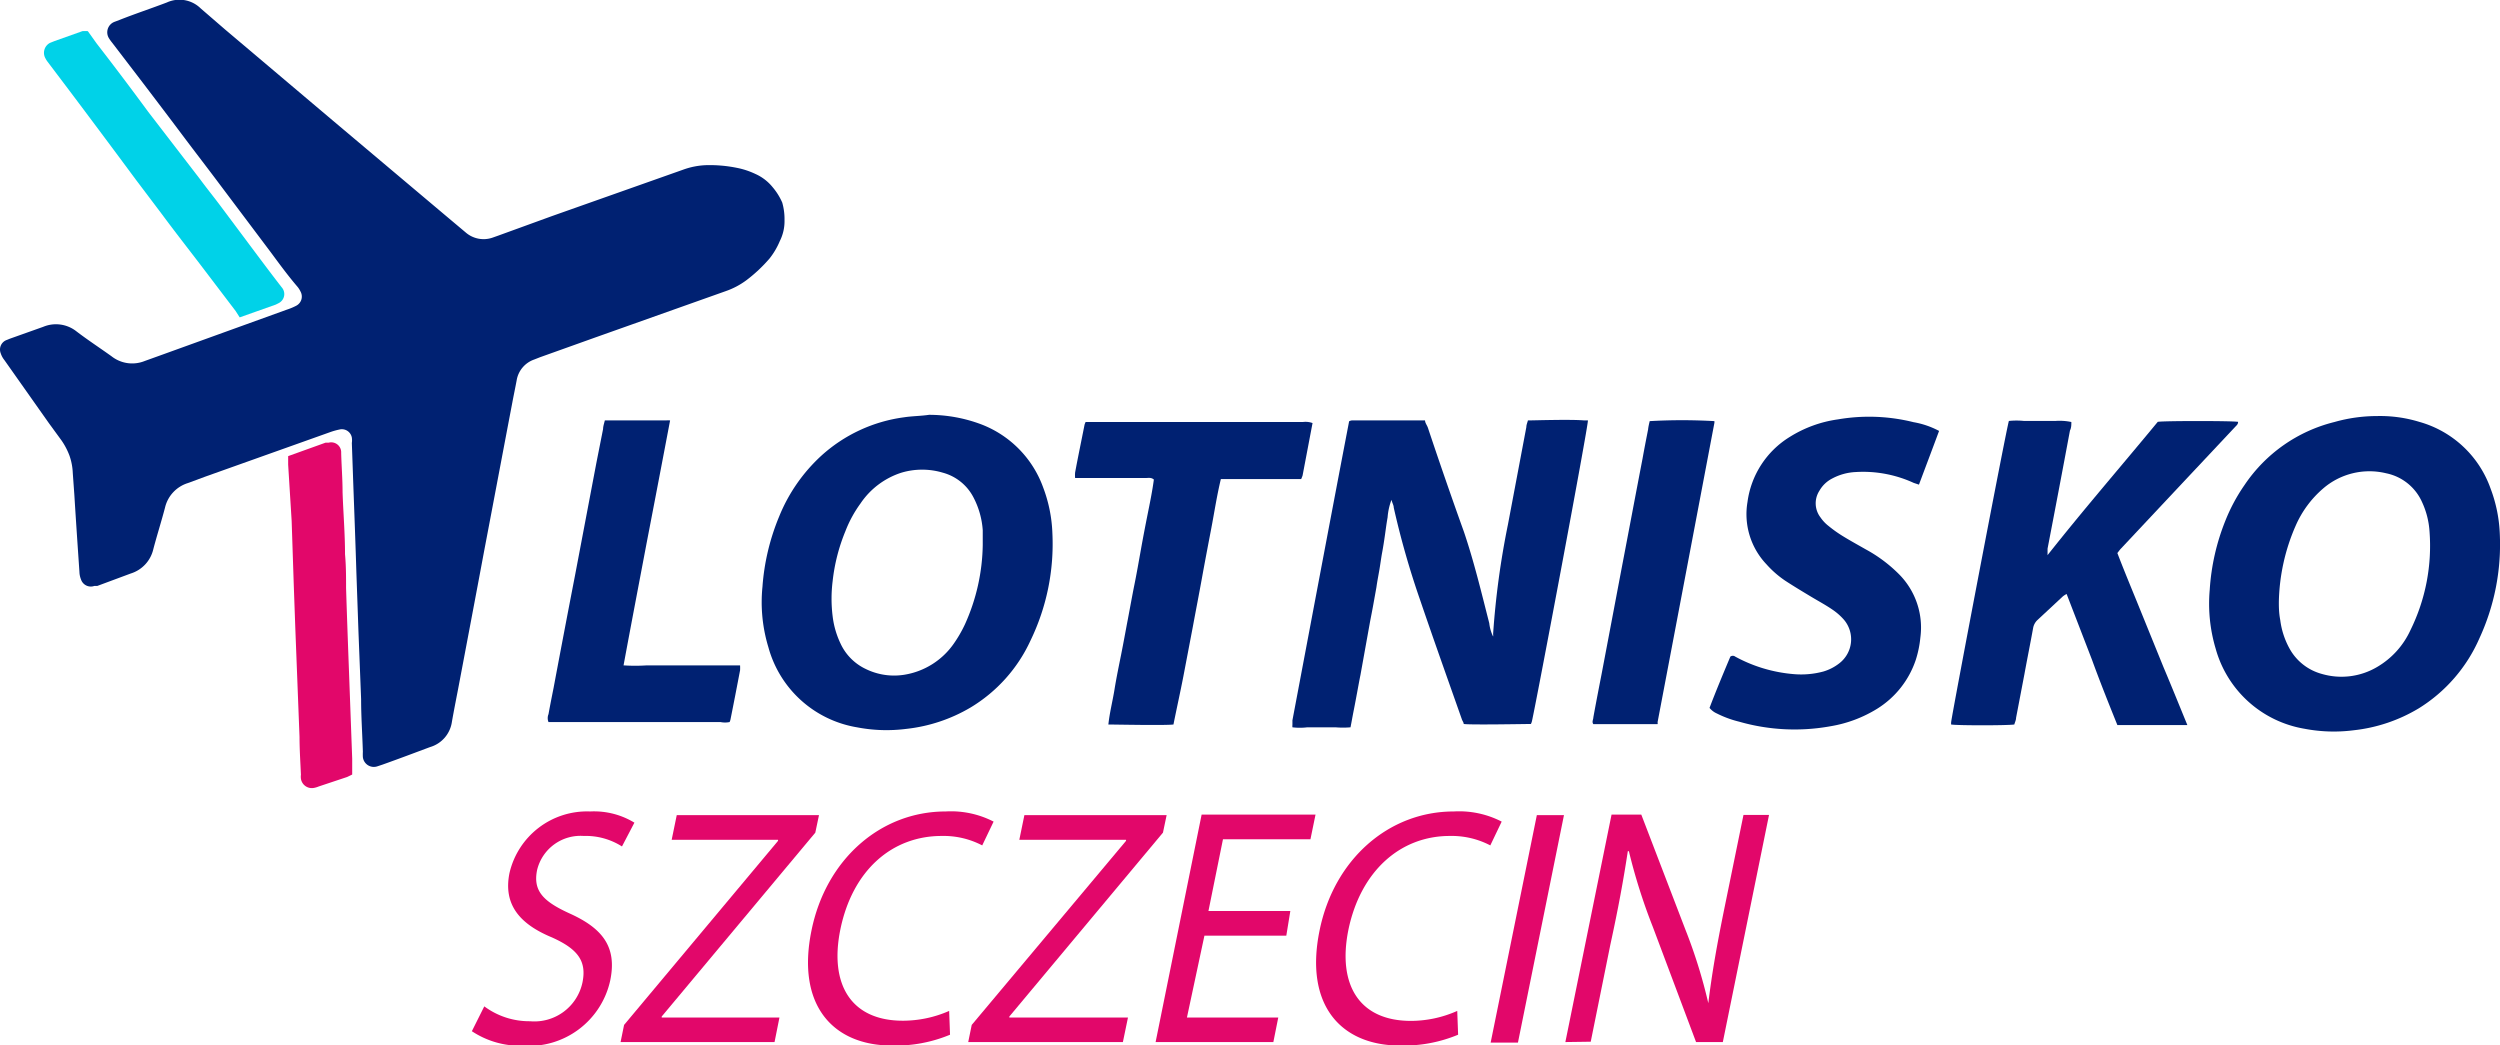
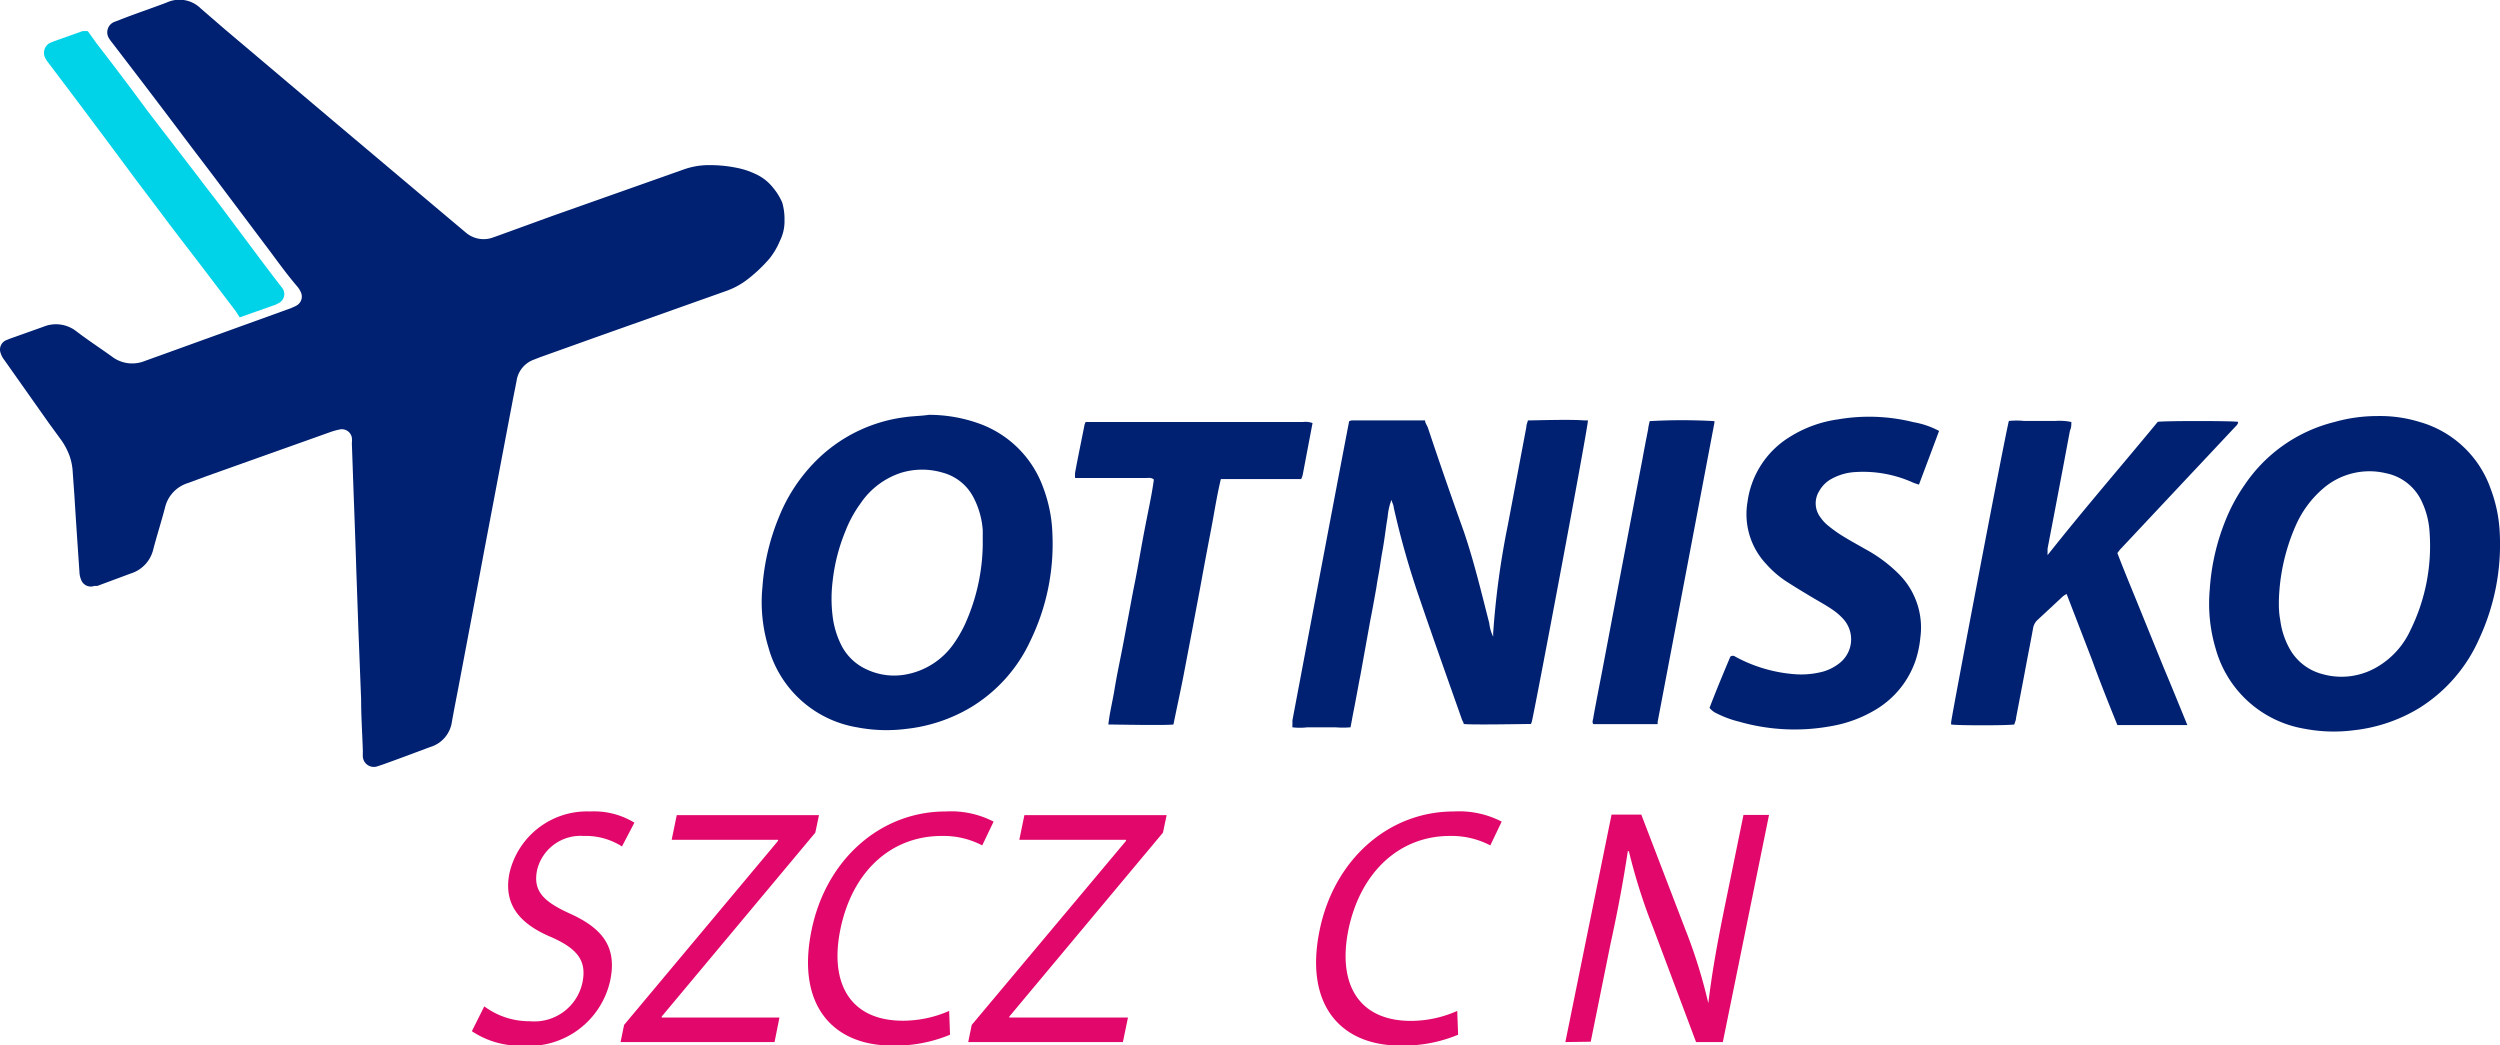
<svg xmlns="http://www.w3.org/2000/svg" id="Warstwa_1" data-name="Warstwa 1" viewBox="0 0 142.89 59.75">
  <defs>
    <style>.cls-1{fill:#002172;}.cls-2{fill:#e2076a;}.cls-3{fill:#00d2e8;}</style>
  </defs>
  <title>lotnisko_szczecin</title>
  <path class="cls-1" d="M77.64,24.3a.43.43,0,0,1,.15-.05c1.35,0,2.7,0,4,0l.19,0c0,.14.11.27.16.41q1,3,2.06,5.95c.58,1.71,1,3.47,1.45,5.23a2.32,2.32,0,0,0,.22.76.39.39,0,0,0,0-.14,47.24,47.24,0,0,1,.85-6.27l1.05-5.56c0-.13.06-.26.09-.38.36,0,2.44-.07,3.22,0l.21,0c0,.43-2.9,15.84-3.2,17.19a.76.76,0,0,1-.06.16c-.37,0-3.42.06-3.84,0,0-.09-.08-.18-.11-.28-.8-2.27-1.61-4.54-2.39-6.83a48.44,48.44,0,0,1-1.5-5.26c0-.13-.08-.25-.13-.44a3.62,3.62,0,0,0-.22,1c-.06.33-.1.65-.15,1s-.1.68-.16,1-.1.65-.16,1-.12.64-.17,1l-.18,1c-.06.34-.13.68-.19,1l-.18,1-.18,1-.18,1c-.07.34-.13.68-.19,1s-.12.65-.19,1-.12.64-.19,1a5,5,0,0,1-.86,0H75.25a3.46,3.46,0,0,1-.85,0,.68.68,0,0,1,0-.14l0-.26C75.5,35.58,76.56,29.93,77.64,24.3Z" transform="translate(-0.53 -0.22)" />
  <path class="cls-1" d="M53.63,23.93a8.47,8.47,0,0,1,3,.55,6.07,6.07,0,0,1,3.53,3.62,8.18,8.18,0,0,1,.52,2.59,12.67,12.67,0,0,1-1.25,6.14A8.71,8.71,0,0,1,56,40.66a9.16,9.16,0,0,1-3.67,1.22,8.89,8.89,0,0,1-2.82-.09,6.33,6.33,0,0,1-5.06-4.57,8.84,8.84,0,0,1-.34-3.47,12.85,12.85,0,0,1,.95-4,9.6,9.6,0,0,1,2.41-3.48,8.75,8.75,0,0,1,4.74-2.2C52.67,24,53.15,24,53.63,23.93Zm3.07,7.42c0-.25,0-.53,0-.82a4.73,4.73,0,0,0-.53-1.88,2.79,2.79,0,0,0-1.74-1.41,4.14,4.14,0,0,0-2.39,0A4.47,4.47,0,0,0,49.71,29a6.92,6.92,0,0,0-.86,1.58,10.46,10.46,0,0,0-.73,2.86,8.12,8.12,0,0,0,0,2A5,5,0,0,0,48.57,37,3,3,0,0,0,50,38.45a3.68,3.68,0,0,0,2.19.34A4.27,4.27,0,0,0,55.05,37a7.36,7.36,0,0,0,.63-1.09A11.38,11.38,0,0,0,56.7,31.35Z" transform="translate(-0.53 -0.22)" />
  <path class="cls-1" d="M136.39,24a7.66,7.66,0,0,1,2.41.33,6.05,6.05,0,0,1,4.08,3.81,8.21,8.21,0,0,1,.53,2.63,12.79,12.79,0,0,1-1.17,5.94,8.89,8.89,0,0,1-3.47,4,9.13,9.13,0,0,1-3.72,1.25,8.9,8.9,0,0,1-2.82-.09,6.36,6.36,0,0,1-5.06-4.57,9,9,0,0,1-.34-3.38,12.68,12.68,0,0,1,.89-3.93,10.12,10.12,0,0,1,1.1-2.05,8.71,8.71,0,0,1,5.14-3.6A8.94,8.94,0,0,1,136.39,24Zm-5.61,10.66c0,.21,0,.59.08,1a4.54,4.54,0,0,0,.52,1.61,3,3,0,0,0,1.86,1.47,4,4,0,0,0,3.16-.4,4.71,4.71,0,0,0,1.9-2.1,10.89,10.89,0,0,0,1.09-5.67,4.67,4.67,0,0,0-.42-1.64,2.87,2.87,0,0,0-2.06-1.66,4.05,4.05,0,0,0-3.61.88,5.93,5.93,0,0,0-1.56,2.12A11.36,11.36,0,0,0,130.78,34.62Z" transform="translate(-0.53 -0.22)" />
  <path class="cls-1" d="M125.55,41.66h-4c-.5-1.24-1-2.49-1.45-3.73l-1.45-3.76a1.14,1.14,0,0,0-.23.15l-1.45,1.35a.83.83,0,0,0-.23.42c-.16.89-.34,1.77-.5,2.65l-.48,2.51c0,.13-.07.26-.1.38-.42.06-3.25.06-3.61,0a.61.61,0,0,1,0-.13c0-.23,3.17-16.86,3.3-17.22a4.2,4.2,0,0,1,.87,0H118a3.26,3.26,0,0,1,.92.06c0,.17,0,.33-.08.49q-.63,3.38-1.28,6.75c0,.09,0,.19,0,.37,2.08-2.63,4.23-5.11,6.3-7.62.39-.06,4.2-.06,4.59,0,0,.13-.07.19-.14.26l-3.07,3.27-3.48,3.71c-.07.07-.13.16-.21.26.42,1.1.88,2.19,1.32,3.28l1.32,3.25C124.63,39.4,125.07,40.49,125.55,41.66Z" transform="translate(-0.53 -0.22)" />
  <path class="cls-1" d="M111.36,24.85c-.37,1-.75,2-1.15,3.07l-.3-.1a6.93,6.93,0,0,0-3.32-.62,3.16,3.16,0,0,0-1.34.37,1.76,1.76,0,0,0-.73.7,1.32,1.32,0,0,0,.06,1.52,2.16,2.16,0,0,0,.46.49,7.38,7.38,0,0,0,.88.62c.41.25.83.48,1.25.72a8.2,8.2,0,0,1,1.9,1.42,4.32,4.32,0,0,1,1.22,3.62,6.09,6.09,0,0,1-.26,1.27,5.25,5.25,0,0,1-2.21,2.8,7.36,7.36,0,0,1-2.67,1,11.48,11.48,0,0,1-5.21-.26A6,6,0,0,1,98.66,41a1.12,1.12,0,0,1-.42-.32c.38-1,.8-2,1.19-2.93a.23.23,0,0,1,.28,0,8.41,8.41,0,0,0,3.34,1,4.87,4.87,0,0,0,1.7-.15,2.72,2.72,0,0,0,.91-.47,1.73,1.73,0,0,0,.27-2.48,3.42,3.42,0,0,0-.67-.59c-.38-.26-.79-.48-1.19-.72s-1-.6-1.49-.92a5.7,5.7,0,0,1-1.08-.94,4.16,4.16,0,0,1-1.09-3.57,5.16,5.16,0,0,1,2.42-3.72,7,7,0,0,1,2.75-1,10.49,10.49,0,0,1,4.32.16A4.87,4.87,0,0,1,111.36,24.85Z" transform="translate(-0.53 -0.22)" />
  <path class="cls-1" d="M67.6,41.63c-.51.06-3.34,0-3.72,0,.07-.67.24-1.32.35-2s.25-1.35.38-2,.25-1.32.38-2,.25-1.36.38-2,.25-1.33.37-2,.25-1.35.38-2,.27-1.32.36-2c-.15-.13-.3-.09-.45-.09H62.3l-.32,0a1.66,1.66,0,0,1,0-.32c.17-.91.36-1.82.54-2.73a1.14,1.14,0,0,1,.06-.15l.29,0H75a1.17,1.17,0,0,1,.55.06l-.57,3a2.05,2.05,0,0,1-.08.2l-.48,0h-3.6l-.51,0c-.23.95-.37,1.89-.55,2.83s-.36,1.88-.53,2.82-.35,1.86-.52,2.78l-.54,2.83C68,39.74,67.79,40.68,67.6,41.63Z" transform="translate(-0.53 -0.22)" />
-   <path class="cls-1" d="M35.1,24.25c1.18,0,2.33,0,3.49,0a1.32,1.32,0,0,1,.24,0q-.67,3.53-1.34,7c-.44,2.33-.89,4.67-1.32,7a10,10,0,0,0,1.33,0h4c.43,0,.87,0,1.33,0a2.6,2.6,0,0,1,0,.28c-.18.94-.36,1.88-.55,2.82a.6.6,0,0,1-.05.14,1.31,1.31,0,0,1-.52,0H32.14l-.26,0a.59.59,0,0,1,0-.45c.09-.5.19-1,.29-1.5q.6-3.2,1.22-6.4l1.23-6.48L35,24.74C35,24.6,35.05,24.45,35.1,24.25Z" transform="translate(-0.53 -0.22)" />
  <path class="cls-1" d="M94.82,24.29a32.62,32.62,0,0,1,3.7,0s0,.06,0,.09q-1.62,8.55-3.25,17.12a.22.22,0,0,1,0,.11l0,0H91.78l-.18,0c-.1-.13,0-.27,0-.39.15-.83.31-1.65.47-2.47q.57-3,1.12-5.91c.41-2.14.81-4.27,1.22-6.4.1-.56.21-1.12.32-1.68C94.74,24.63,94.78,24.46,94.82,24.29Z" transform="translate(-0.53 -0.22)" />
-   <path class="cls-2" d="M20.37,44.63l.29-.14c0-.32,0-.62,0-.91l-.18-4.9c-.06-1.61-.12-3.23-.17-4.85,0-.64,0-1.28-.06-1.93,0-1.18-.1-2.36-.14-3.54,0-.75-.06-1.5-.08-2.25a.57.57,0,0,0-.71-.59l-.18,0L17,26.29c0,.2,0,.34,0,.49L17.2,30l.12,3.63.09,2.52.24,6.2c0,.72.05,1.44.08,2.15a.86.86,0,0,0,0,.23.63.63,0,0,0,.76.52,1.29,1.29,0,0,0,.26-.08Z" transform="translate(-0.53 -0.22)" />
  <path class="cls-1" d="M8,33a1.9,1.9,0,0,0,1.29-1.38c.21-.8.46-1.58.67-2.38a1.93,1.93,0,0,1,1.31-1.41l1-.37,7.1-2.53a3.92,3.92,0,0,1,.56-.16.58.58,0,0,1,.71.46,1.1,1.1,0,0,1,0,.31l.09,2.56c.06,1.62.12,3.23.17,4.85l.12,3.41.15,3.82c0,1,.07,2,.1,3a3,3,0,0,0,0,.31.63.63,0,0,0,.83.53l.3-.1c.9-.32,1.8-.66,2.71-1a1.76,1.76,0,0,0,1.25-1.45c.11-.62.23-1.23.35-1.85.5-2.64,1-5.27,1.49-7.9.54-2.83,1.07-5.65,1.61-8.48.08-.43.17-.85.25-1.28a1.52,1.52,0,0,1,1-1.19l.33-.13,3.13-1.12,7.49-2.66a4.38,4.38,0,0,0,1.19-.63A8.55,8.55,0,0,0,44.51,15a4.2,4.2,0,0,0,.59-1,2.52,2.52,0,0,0,.27-1.2,3.44,3.44,0,0,0-.13-1h0a3.51,3.51,0,0,0-.54-.87,2.66,2.66,0,0,0-1-.77,4.47,4.47,0,0,0-1.07-.35,7.77,7.77,0,0,0-1.74-.15,4.3,4.3,0,0,0-1.32.26l-7.49,2.65L29,13.69l-.34.12a1.56,1.56,0,0,1-1.52-.31l-1-.84L19.54,7.1,13.4,1.91,12,.7A1.73,1.73,0,0,0,10.07.36c-.89.34-1.8.64-2.71,1l-.29.11a.64.64,0,0,0-.31.94,2.27,2.27,0,0,0,.18.25L8.73,5C9.49,6,10.25,7,11,8s1.38,1.81,2.06,2.72L16,14.63c.51.69,1,1.36,1.55,2a1.4,1.4,0,0,1,.16.26.59.59,0,0,1-.26.81,3.49,3.49,0,0,1-.53.22L9.81,20.49l-1,.36a1.91,1.91,0,0,1-1.91-.27c-.67-.48-1.36-.93-2-1.42A1.89,1.89,0,0,0,3,18.9l-1.91.68-.17.07a.58.58,0,0,0-.35.76,1.23,1.23,0,0,0,.21.39l2.54,3.6.73,1a3.93,3.93,0,0,1,.45.86,3.41,3.41,0,0,1,.19,1l.09,1.25c.09,1.47.19,2.93.29,4.4a1.27,1.27,0,0,0,.09.43.59.59,0,0,0,.76.37l.17,0Z" transform="translate(-0.53 -0.22)" />
  <path class="cls-3" d="M14.23,18.36l2.06-.73.16-.08a.58.58,0,0,0,.18-.91c-.46-.59-.91-1.19-1.36-1.79L13.14,12c-.38-.51-.78-1-1.17-1.53L9,6.61q-1.47-2-2.95-3.91L5.55,2A2.81,2.81,0,0,0,5.24,2l-1.6.57-.25.1a.64.64,0,0,0-.26.89,1.22,1.22,0,0,0,.12.19l1.3,1.72c1.24,1.65,2.48,3.31,3.73,5l1.51,2c.74,1,1.47,1.93,2.21,2.9L14,18Z" transform="translate(-0.53 -0.22)" />
  <path class="cls-2" d="M28.21,57.74a4.32,4.32,0,0,0,2.61.85,2.81,2.81,0,0,0,3-2.21c.25-1.22-.25-1.91-1.74-2.58-1.81-.75-2.8-1.85-2.43-3.68a4.55,4.55,0,0,1,4.61-3.52,4.43,4.43,0,0,1,2.53.64l-.71,1.36A3.85,3.85,0,0,0,33.89,48a2.55,2.55,0,0,0-2.66,1.94c-.25,1.21.36,1.81,1.88,2.5,1.87.85,2.69,1.91,2.3,3.81a4.76,4.76,0,0,1-5,3.74,5,5,0,0,1-2.91-.83Z" transform="translate(-0.53 -0.22)" />
  <path class="cls-2" d="M36.2,58.8,45,48.28v-.06H38.92l.29-1.41h8.13l-.21,1L38.35,58.32v.06h6.73l-.28,1.4H36Z" transform="translate(-0.53 -0.22)" />
  <path class="cls-2" d="M54.83,59.36a8.12,8.12,0,0,1-3.31.62c-3.39,0-5.48-2.31-4.61-6.57.82-4.06,3.94-6.81,7.67-6.81a5.31,5.31,0,0,1,2.74.58l-.65,1.36A4.76,4.76,0,0,0,54.35,48c-2.82,0-5.09,1.94-5.79,5.35-.64,3.17.64,5.21,3.57,5.21A6.59,6.59,0,0,0,54.78,58Z" transform="translate(-0.53 -0.22)" />
  <path class="cls-2" d="M56.07,58.8l8.82-10.52,0-.06H58.79l.29-1.41h8.13l-.21,1L58.22,58.32v.06H65l-.29,1.4H55.87Z" transform="translate(-0.53 -0.22)" />
-   <path class="cls-2" d="M74.05,53.7H69.37l-1,4.68h5.22l-.28,1.4H66.58l2.63-13h6.51l-.29,1.41h-5l-.83,4.1h4.68Z" transform="translate(-0.53 -0.22)" />
  <path class="cls-2" d="M83.87,59.36a8.12,8.12,0,0,1-3.31.62c-3.39,0-5.48-2.31-4.61-6.57.82-4.06,3.94-6.81,7.67-6.81a5.31,5.31,0,0,1,2.74.58l-.65,1.36A4.76,4.76,0,0,0,83.39,48C80.57,48,78.3,50,77.6,53.36c-.64,3.17.64,5.21,3.57,5.21A6.55,6.55,0,0,0,83.82,58Z" transform="translate(-0.53 -0.22)" />
-   <path class="cls-2" d="M89.92,46.81l-2.63,13H85.73l2.64-13Z" transform="translate(-0.53 -0.22)" />
  <path class="cls-2" d="M90,59.78l2.64-13h1.7l2.52,6.57a29.37,29.37,0,0,1,1.31,4.21l0,0c.21-1.73.49-3.31.9-5.33l1.11-5.43h1.46L99,59.78H97.47L95,53.2a32.73,32.73,0,0,1-1.37-4.33l-.06,0c-.25,1.64-.53,3.19-1,5.35l-1.12,5.54Z" transform="translate(-0.53 -0.22)" />
</svg>